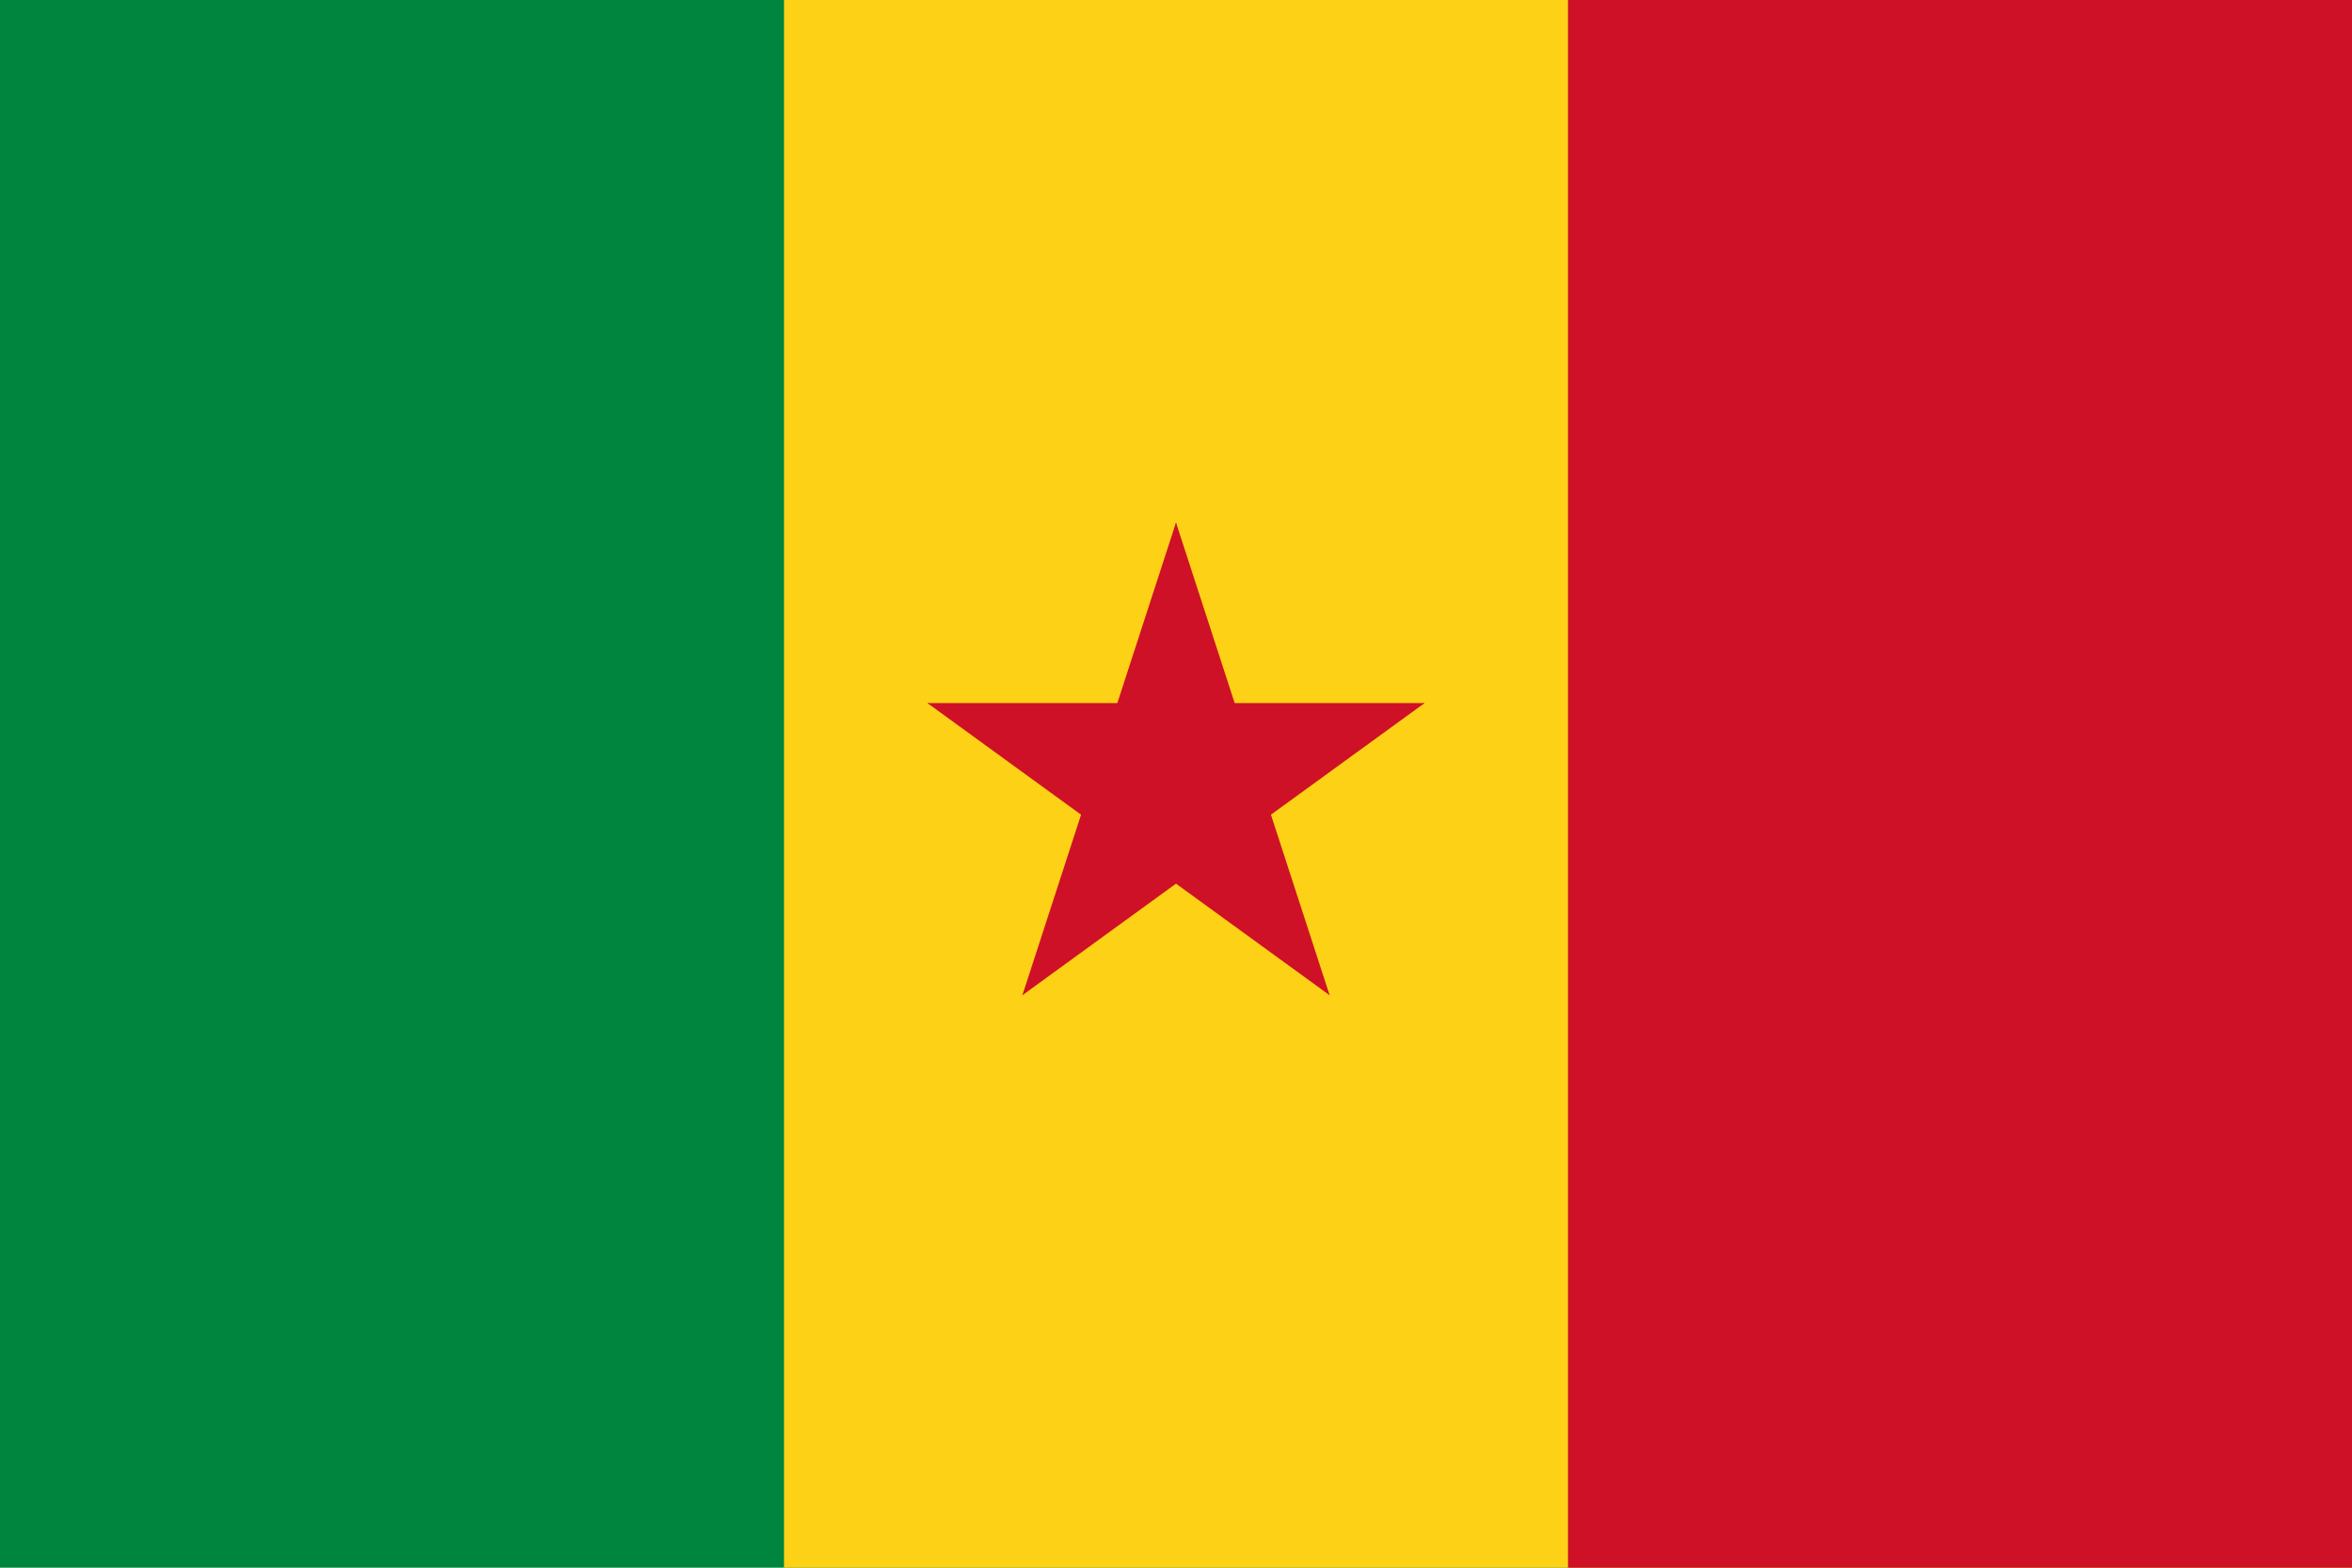
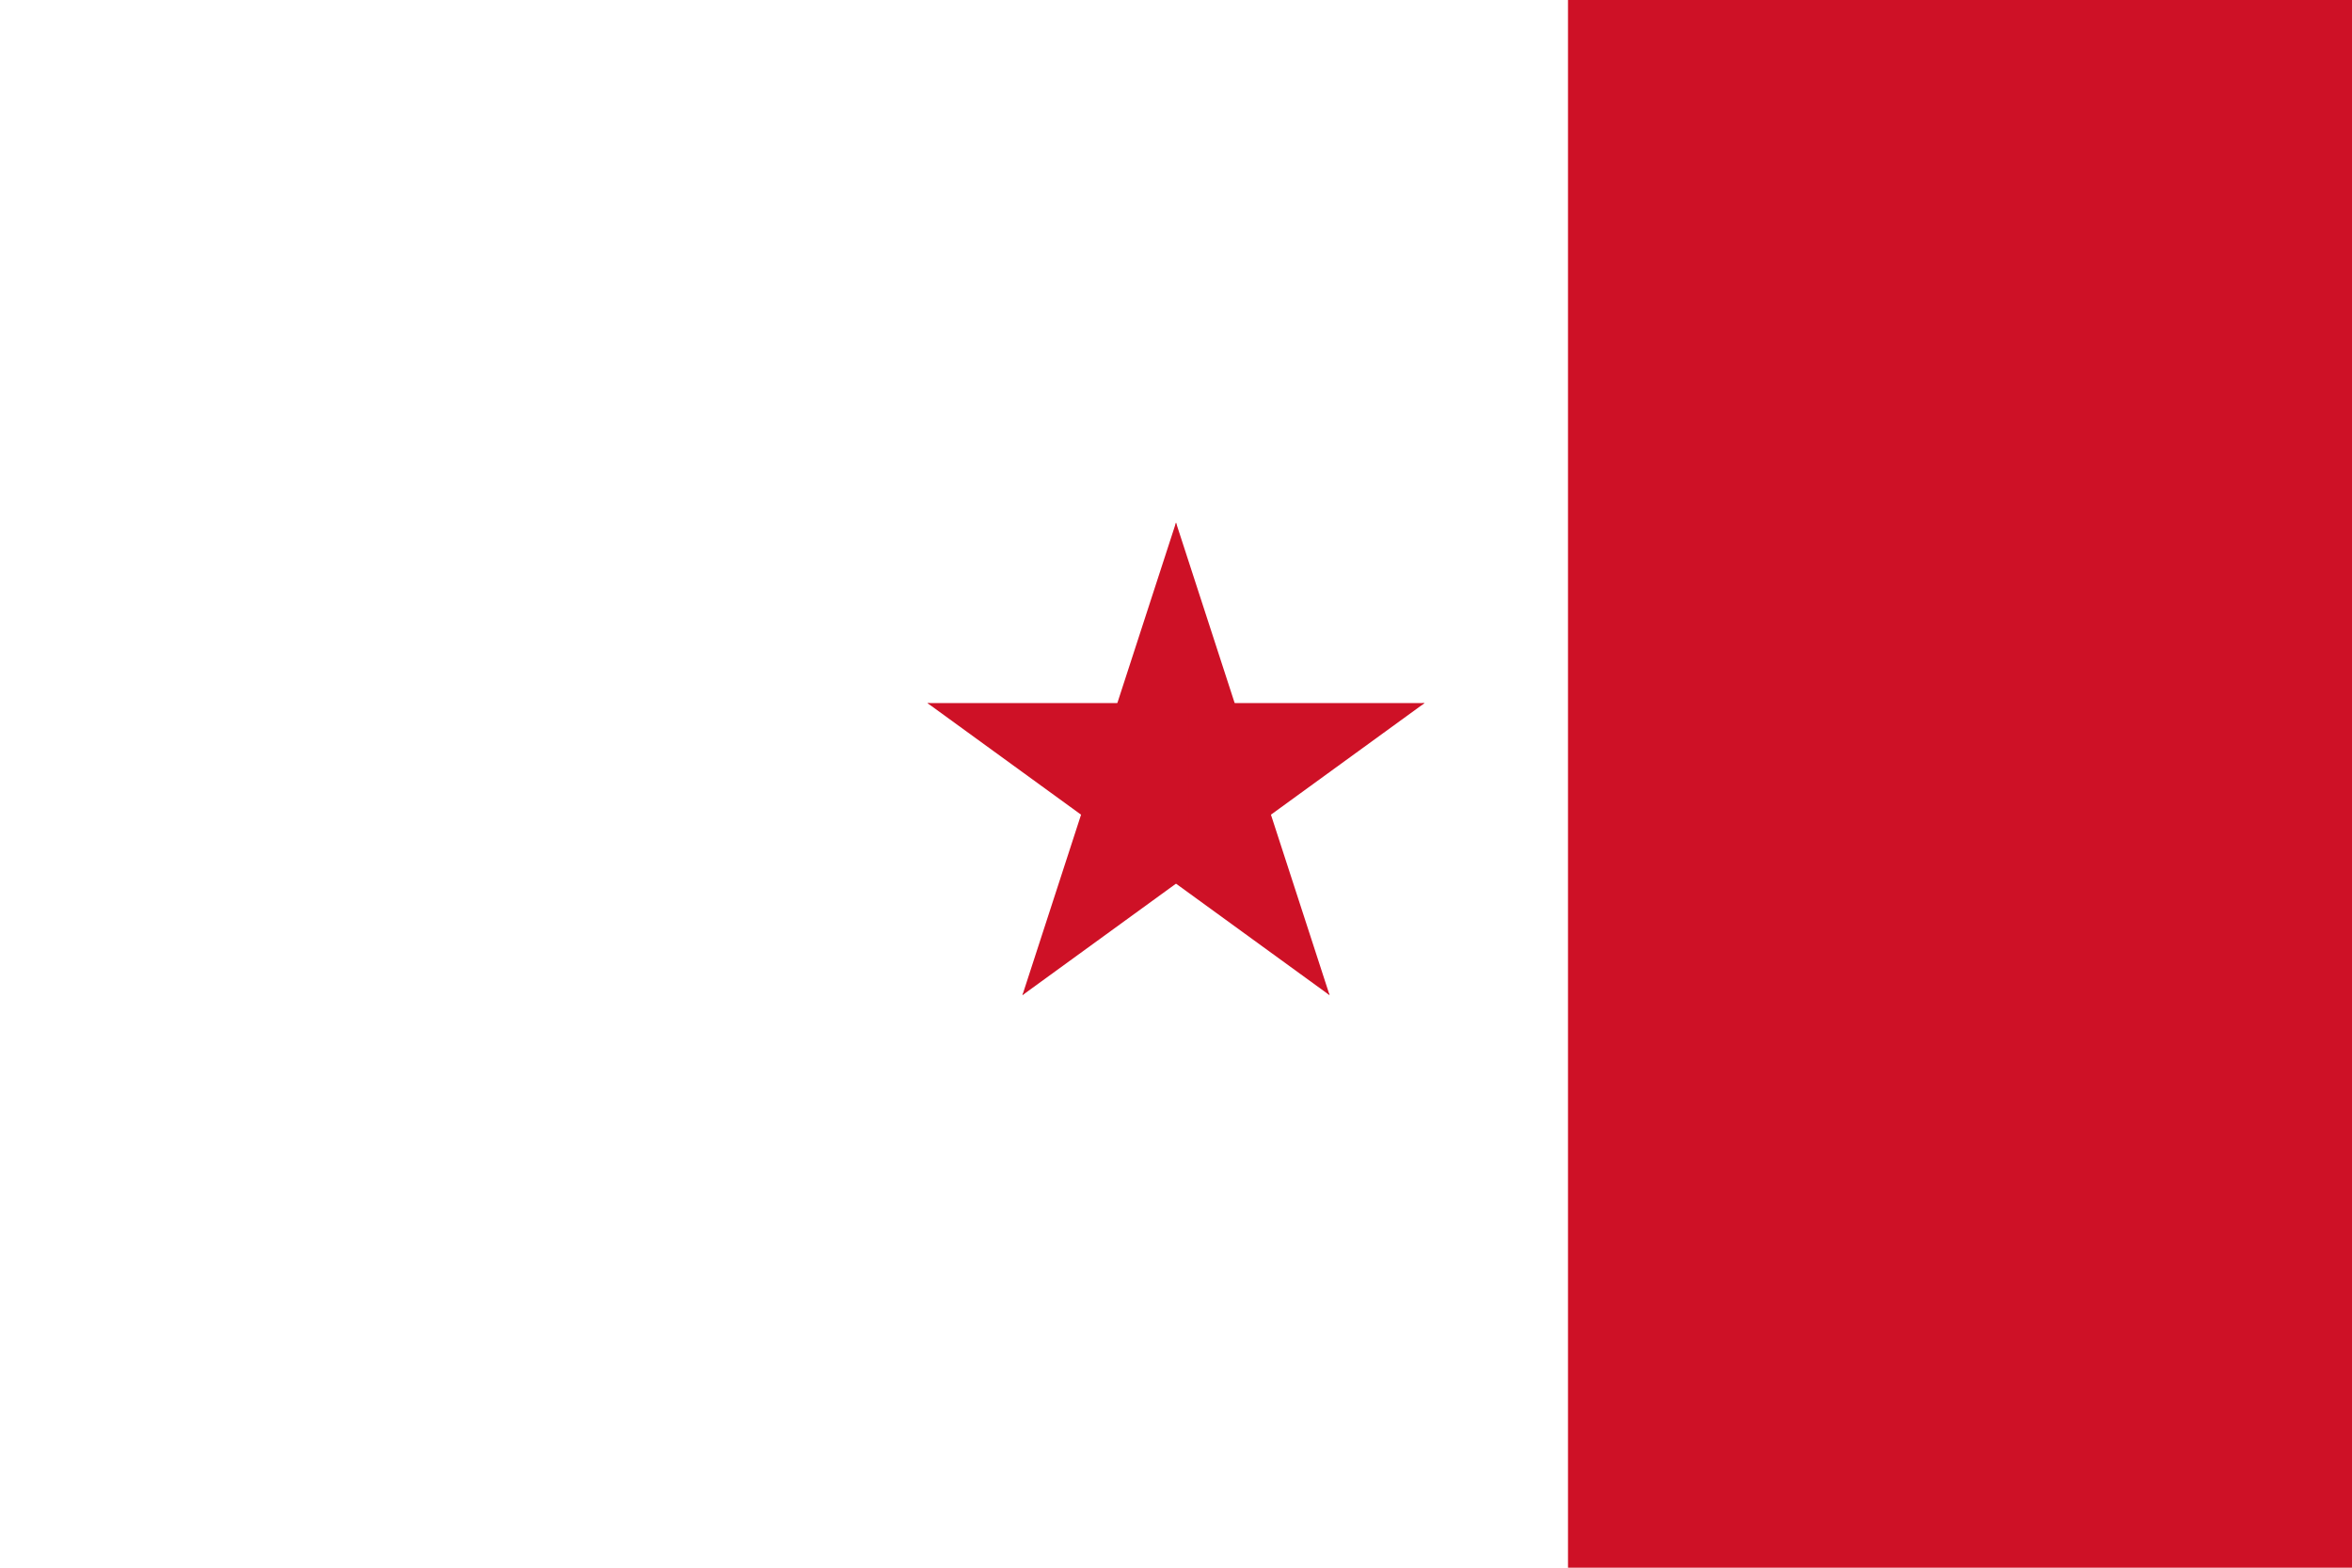
<svg xmlns="http://www.w3.org/2000/svg" xmlns:ns1="http://sodipodi.sourceforge.net/DTD/sodipodi-0.dtd" xmlns:ns2="http://www.inkscape.org/namespaces/inkscape" xmlns:xlink="http://www.w3.org/1999/xlink" version="1.0" width="900" height="600" id="svg1454" ns1:docname="Flag_of_Senegal.svg" ns2:version="1.0.2-2 (e86c870879, 2021-01-15)">
  <defs id="defs1458" />
  <ns1:namedview pagecolor="#ffffff" bordercolor="#666666" borderopacity="1" objecttolerance="10" gridtolerance="10" guidetolerance="10" ns2:pageopacity="0" ns2:pageshadow="2" ns2:window-width="1366" ns2:window-height="705" id="namedview1456" showgrid="false" ns2:zoom="0.63403908" ns2:cx="443.30175" ns2:cy="265.71258" ns2:window-x="-8" ns2:window-y="-8" ns2:window-maximized="1" ns2:current-layer="svg1454" />
-   <rect width="900" height="600" fill="#00853f" id="rect1434" />
-   <rect x="300" width="600" height="600" fill="#fdef42" id="rect1436" style="fill:#fcd116;fill-opacity:1" />
  <rect x="600" width="300" height="600" fill="#e31b23" id="rect1438" style="fill:#ce1126;fill-opacity:1" />
  <g transform="translate(450,300)" fill="#00853f" id="g1452" style="fill:#ce1126;fill-opacity:1">
    <g id="c" style="fill:#ce1126;fill-opacity:1">
-       <path id="t" d="M 0,-100 V 0 h 50 z" transform="rotate(18,0,-100)" style="fill:#ce1126;fill-opacity:1" />
+       <path id="t" d="M 0,-100 V 0 h 50 " transform="rotate(18,0,-100)" style="fill:#ce1126;fill-opacity:1" />
      <use xlink:href="#t" transform="scale(-1,1)" id="use1441" x="0" y="0" width="100%" height="100%" style="fill:#ce1126;fill-opacity:1" />
    </g>
    <use xlink:href="#c" transform="rotate(72)" id="use1444" x="0" y="0" width="100%" height="100%" style="fill:#ce1126;fill-opacity:1" />
    <use xlink:href="#c" transform="rotate(144)" id="use1446" x="0" y="0" width="100%" height="100%" style="fill:#ce1126;fill-opacity:1" />
    <use xlink:href="#c" transform="rotate(-144)" id="use1448" x="0" y="0" width="100%" height="100%" style="fill:#ce1126;fill-opacity:1" />
    <use xlink:href="#c" transform="rotate(-72)" id="use1450" x="0" y="0" width="100%" height="100%" style="fill:#ce1126;fill-opacity:1" />
  </g>
</svg>